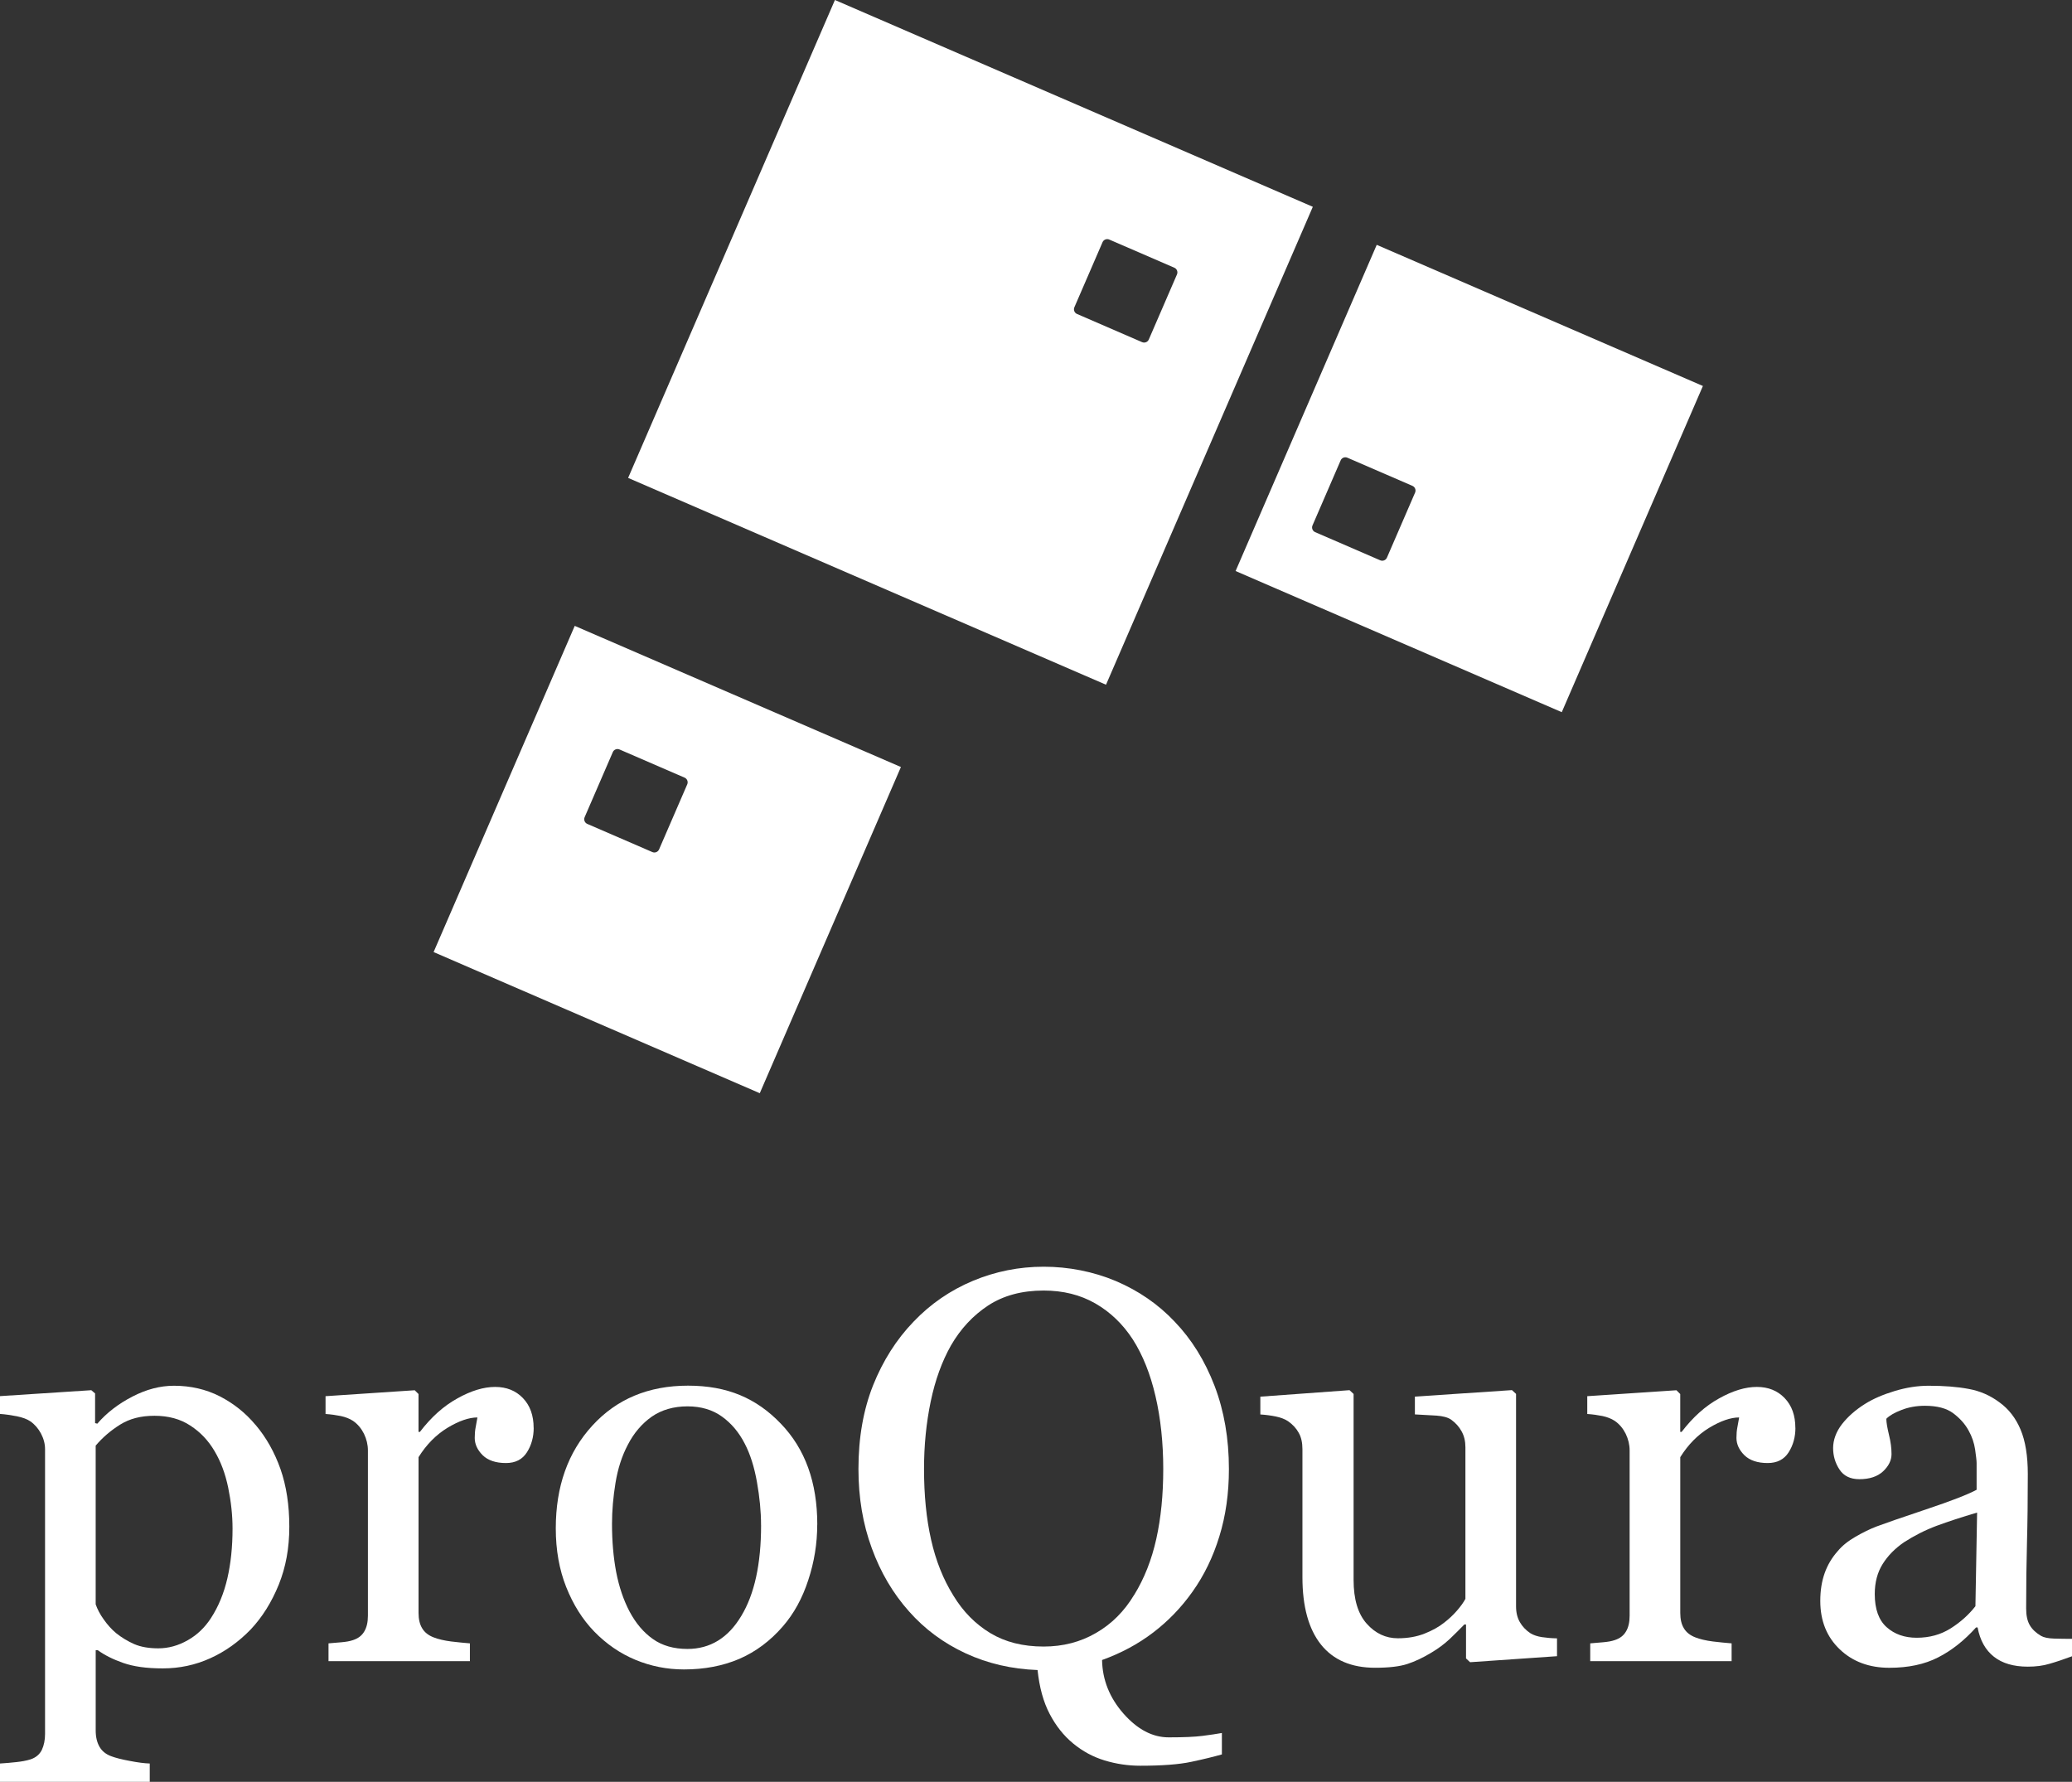
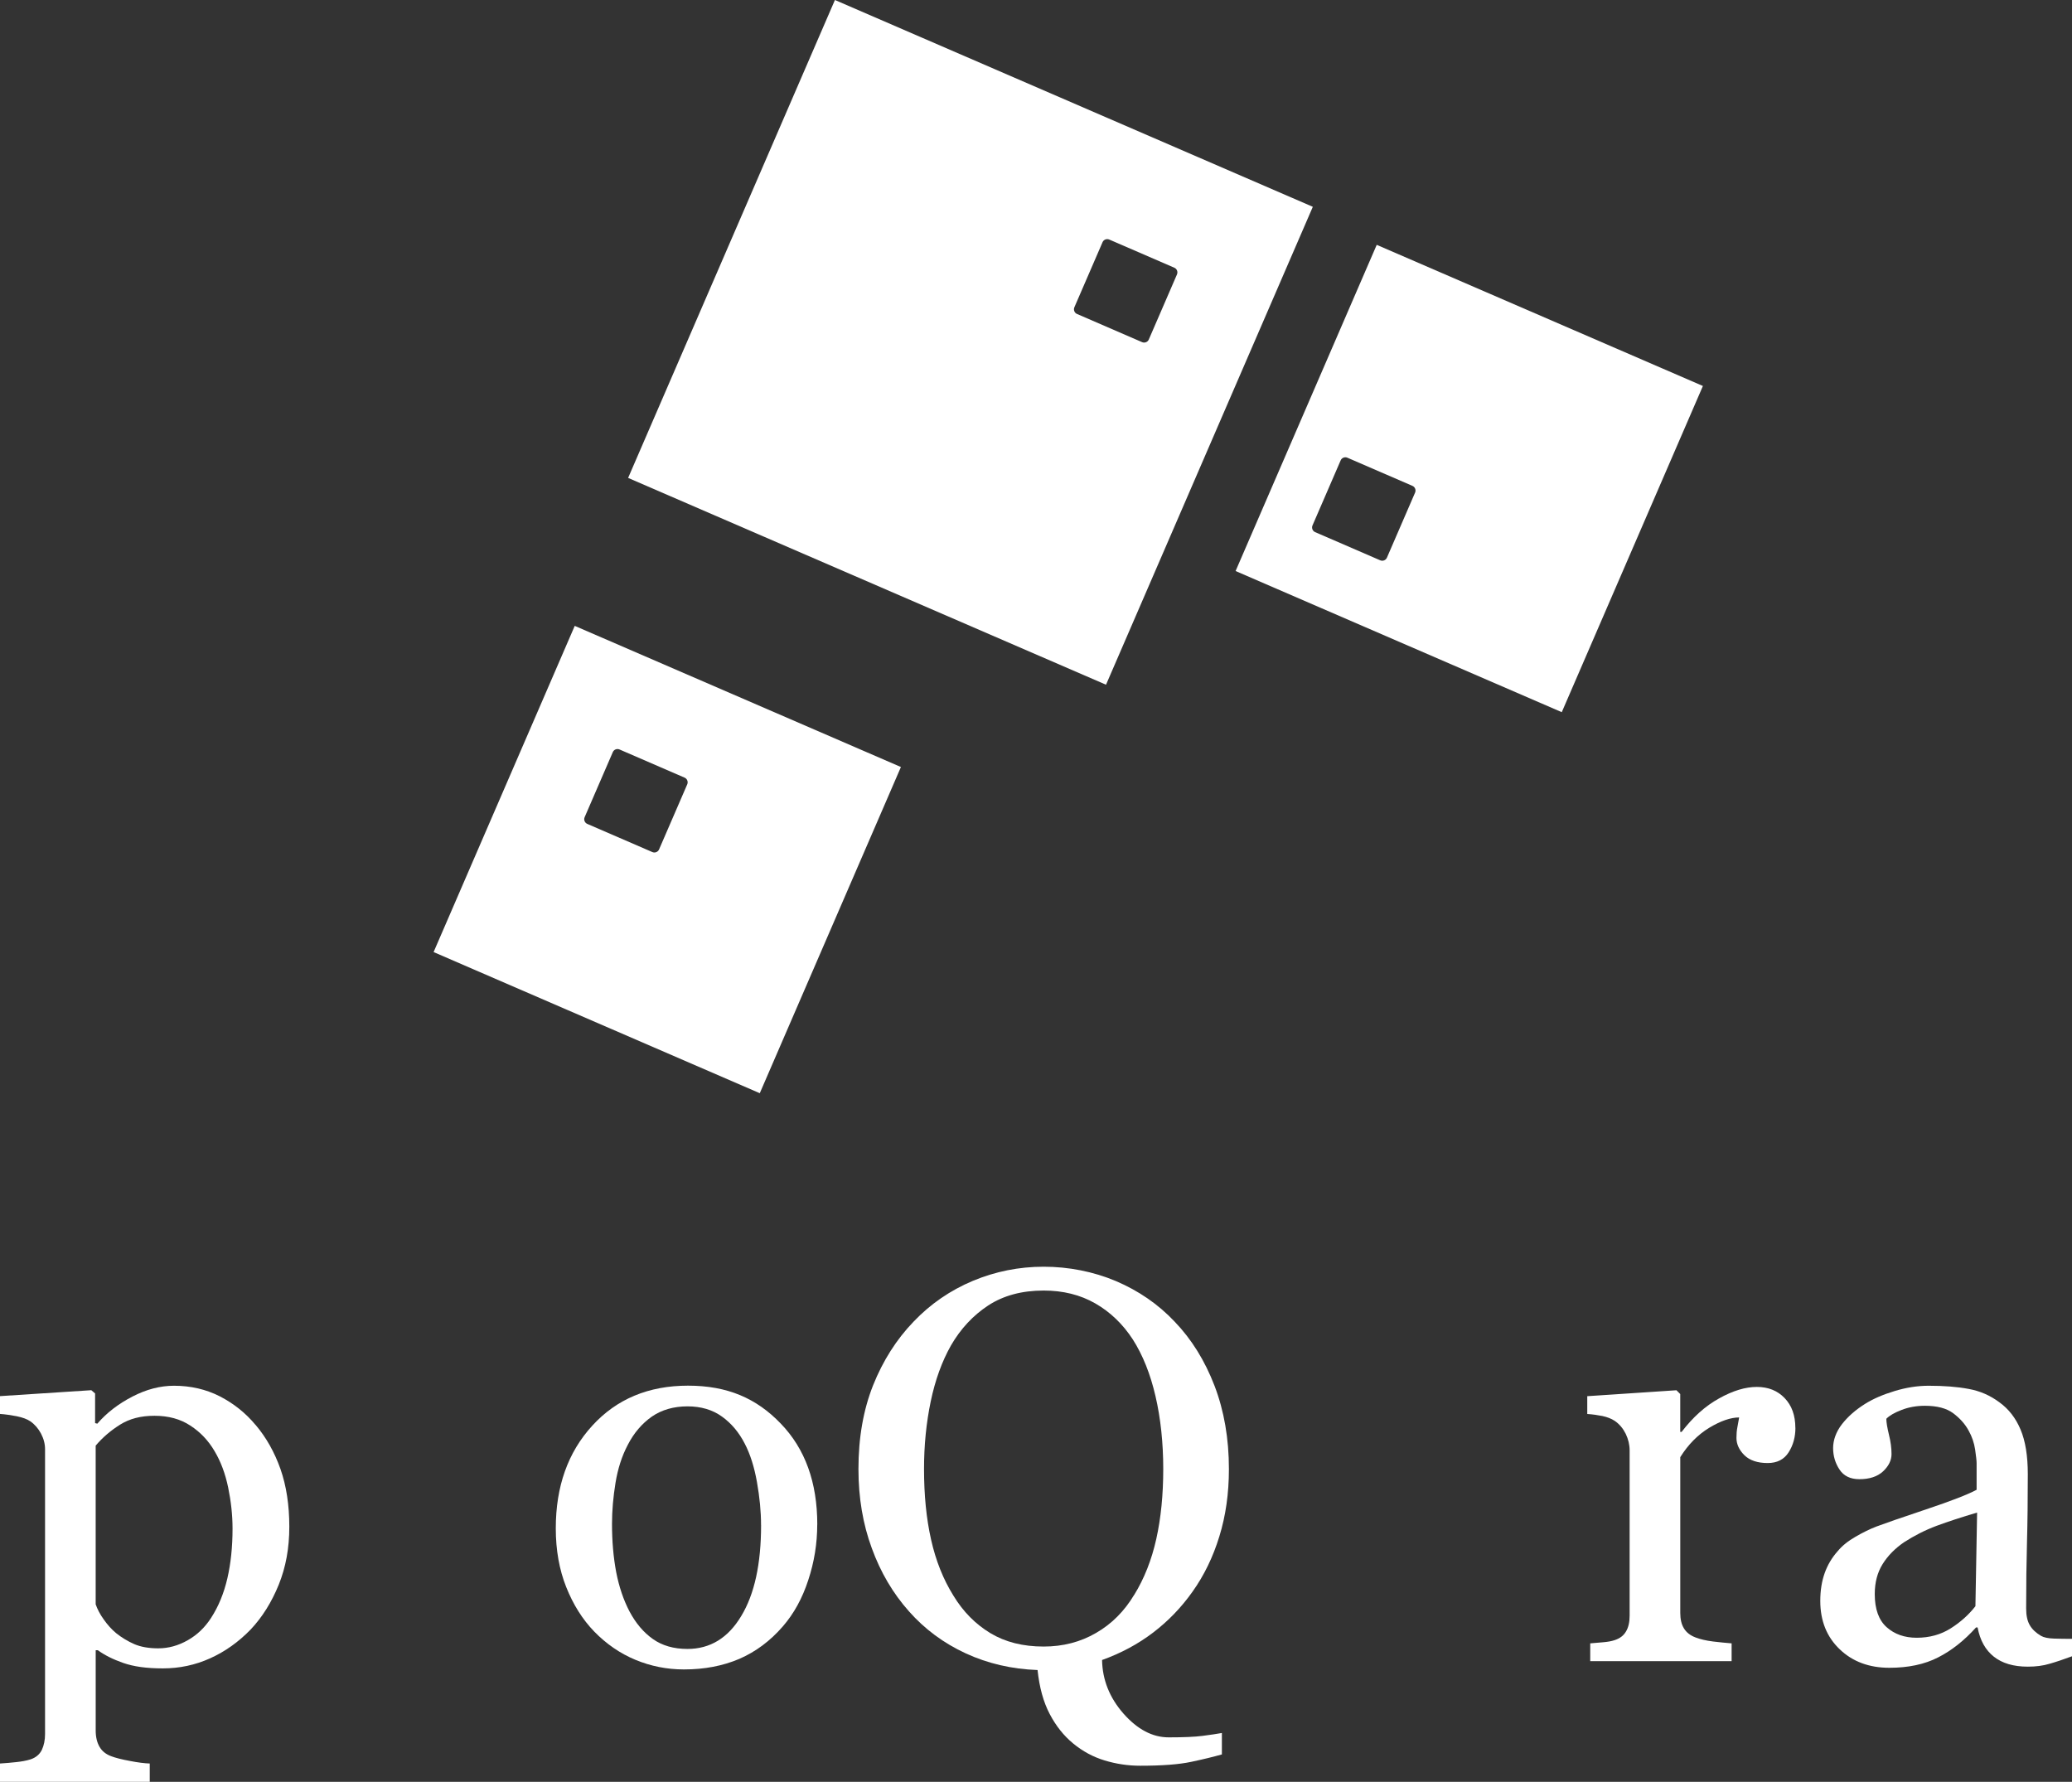
<svg xmlns="http://www.w3.org/2000/svg" id="uuid-53211459-4080-4399-b93f-d97816aef34f" data-name="Ebene 2" viewBox="0 0 754.15 648.51">
  <rect x="0" y="0" width="754.15" height="648.51" fill="#333333" stroke="none" />
  <defs>
    <style>
      .uuid-d66a9d98-5120-4049-a690-401497f4b8de {
        fill: #fff;
      }
    </style>
  </defs>
  <g id="uuid-c65c666b-f536-49de-8f1e-7573b49da7be" data-name="Ebene 1">
    <g>
      <path class="uuid-d66a9d98-5120-4049-a690-401497f4b8de" d="M209.19,227.79l-51.37,118.72,118.72,51.37,51.37-118.72-118.72-51.37ZM250.14,285.46l-10.26,23.7c-.4.93-1.5,1.36-2.43.96l-23.7-10.26c-.93-.4-1.36-1.5-.96-2.43l10.26-23.7c.4-.93,1.5-1.36,2.43-.96l23.7,10.26c.93.4,1.36,1.5.96,2.43Z" />
      <path class="uuid-d66a9d98-5120-4049-a690-401497f4b8de" d="M303.89,0l-75.27,173.94,173.94,75.27,75.27-173.94L303.89,0ZM418.13,123.57c-.4.93-1.5,1.36-2.43.96l-23.7-10.26c-.93-.4-1.36-1.5-.96-2.43l10.26-23.7c.4-.93,1.5-1.36,2.43-.96l23.7,10.26c.93.4,1.36,1.5.96,2.43l-10.26,23.7Z" />
      <path class="uuid-d66a9d98-5120-4049-a690-401497f4b8de" d="M501.09,89.11l-51.37,118.72,118.72,51.37,51.37-118.72-118.72-51.37ZM515.06,179.27l-10.26,23.7c-.4.93-1.5,1.36-2.43.96l-23.7-10.26c-.93-.4-1.36-1.5-.96-2.43l10.26-23.7c.4-.93,1.5-1.36,2.43-.96l23.7,10.26c.93.4,1.36,1.5.96,2.43Z" />
      <path class="uuid-d66a9d98-5120-4049-a690-401497f4b8de" d="M76.91,588.71c2.63-4.08,4.59-8.84,5.84-14.24,1.25-5.4,1.89-11.44,1.89-18.12,0-4.86-.54-9.85-1.59-14.95-1.05-5.06-2.7-9.48-4.96-13.26-2.23-3.81-5.16-6.92-8.81-9.28-3.61-2.4-8-3.58-13.06-3.58s-9.04,1.08-12.49,3.21c-3.44,2.16-6.41,4.69-8.91,7.66v57.74c.61,1.75,1.55,3.61,2.94,5.53,1.35,1.92,2.83,3.58,4.49,4.96,2.06,1.65,4.25,2.97,6.65,4.02,2.36,1.01,5.26,1.52,8.71,1.52,3.68,0,7.26-.98,10.7-2.94,3.44-1.92,6.31-4.69,8.61-8.27M93.01,518.58c3.91,4.62,6.92,9.99,9.08,16.1,2.13,6.11,3.21,13.09,3.21,20.96s-1.28,14.75-3.85,21.13c-2.6,6.38-5.97,11.78-10.19,16.27-4.42,4.56-9.35,8.07-14.75,10.5-5.43,2.46-11.17,3.68-17.25,3.68s-10.66-.68-14.44-1.99c-3.75-1.32-6.82-2.87-9.21-4.62h-.78v29.19c0,2.4.47,4.35,1.38,5.94.91,1.59,2.33,2.73,4.25,3.44,1.59.61,3.85,1.18,6.78,1.72,2.94.57,5.33.88,7.26.94v6.68H0v-6.68c2.02-.13,4.02-.3,5.91-.51,1.92-.2,3.64-.51,5.16-.98,1.96-.64,3.34-1.82,4.15-3.44.78-1.65,1.18-3.61,1.18-5.84v-103.6c0-1.99-.51-3.88-1.49-5.74-.98-1.82-2.26-3.31-3.85-4.42-1.18-.81-2.83-1.42-4.96-1.86-2.09-.4-4.15-.71-6.11-.84v-6.48l33.24-2.16,1.38,1.18v10.8l.81.2c3.41-3.95,7.66-7.22,12.76-9.85,5.06-2.63,10.12-3.95,15.15-3.95,6.04,0,11.61,1.28,16.67,3.85,5.03,2.6,9.38,6.04,12.99,10.39Z" />
-       <path class="uuid-d66a9d98-5120-4049-a690-401497f4b8de" d="M194.25,519.66c0,3.34-.81,6.31-2.46,8.91-1.65,2.6-4.18,3.91-7.63,3.91-3.68,0-6.51-.94-8.47-2.83-1.92-1.92-2.9-4.02-2.9-6.31,0-1.42.1-2.73.34-3.91.24-1.18.44-2.36.64-3.54-3.07,0-6.72,1.25-10.87,3.75-4.15,2.53-7.66,6.07-10.56,10.7v56.7c0,2.29.44,4.18,1.35,5.64.88,1.45,2.26,2.53,4.18,3.27,1.65.64,3.78,1.15,6.38,1.48,2.6.3,4.86.54,6.78.68v6.48h-51.46v-6.48c1.52-.13,3.1-.27,4.69-.4,1.62-.14,3.04-.37,4.22-.78,1.86-.61,3.21-1.62,4.08-3.1.91-1.49,1.35-3.41,1.35-5.8v-60.14c0-2.06-.47-4.05-1.42-6.04-.98-1.96-2.29-3.54-4.02-4.73-1.25-.81-2.73-1.38-4.45-1.75-1.72-.34-3.54-.61-5.53-.74v-6.48l32.46-2.16,1.38,1.38v13.77h.51c4.08-5.33,8.61-9.42,13.63-12.18,4.99-2.8,9.58-4.18,13.73-4.18s7.53,1.35,10.12,4.05c2.6,2.7,3.91,6.31,3.91,10.87" />
      <path class="uuid-d66a9d98-5120-4049-a690-401497f4b8de" d="M277,555.1c0-4.96-.51-10.19-1.49-15.69-.98-5.53-2.46-10.19-4.45-14-2.09-4.08-4.86-7.39-8.3-9.85-3.41-2.46-7.59-3.71-12.55-3.71s-9.38,1.25-12.99,3.75c-3.58,2.53-6.51,5.94-8.74,10.29-2.13,4.05-3.61,8.64-4.45,13.77-.84,5.16-1.28,10.12-1.28,14.95,0,6.34.51,12.18,1.52,17.55,1.05,5.4,2.67,10.19,4.89,14.41,2.26,4.22,5.06,7.56,8.47,9.96,3.37,2.4,7.59,3.61,12.59,3.61,8.23,0,14.78-3.98,19.57-11.98,4.83-7.96,7.22-19,7.22-33.04M297.45,554.89c0,6.85-1.08,13.6-3.27,20.21-2.16,6.65-5.26,12.25-9.28,16.87-4.56,5.26-9.82,9.18-15.79,11.78-6.01,2.57-12.72,3.85-20.18,3.85-6.18,0-12.08-1.18-17.68-3.51-5.6-2.33-10.56-5.77-14.92-10.23-4.29-4.42-7.69-9.82-10.23-16.2-2.53-6.34-3.81-13.5-3.81-21.4,0-15.25,4.42-27.71,13.3-37.39,8.84-9.69,20.48-14.55,34.83-14.55s24.91,4.59,33.75,13.8c8.88,9.18,13.3,21.43,13.3,36.75Z" />
-       <path class="uuid-d66a9d98-5120-4049-a690-401497f4b8de" d="M412.79,580.51c3.71-6.01,6.38-12.82,8.07-20.42,1.69-7.59,2.53-16.06,2.53-25.45s-.94-18.46-2.83-26.53c-1.86-8.03-4.62-14.92-8.23-20.59-3.64-5.6-8.2-9.99-13.67-13.13-5.47-3.14-11.74-4.69-18.8-4.69-7.93,0-14.65,1.82-20.18,5.43-5.53,3.64-10.06,8.5-13.57,14.58-3.27,5.8-5.74,12.59-7.36,20.38-1.62,7.8-2.43,15.96-2.43,24.53,0,9.52.84,18.09,2.57,25.75,1.72,7.66,4.42,14.44,8.13,20.38,3.54,5.84,8.03,10.36,13.43,13.63,5.43,3.27,11.88,4.89,19.4,4.89,7.05,0,13.43-1.65,19.1-4.96,5.67-3.27,10.29-7.9,13.84-13.84M427.51,480.99c6.21,6.45,11.03,14.24,14.55,23.39,3.48,9.11,5.23,19.2,5.23,30.27,0,8.84-1.15,17.01-3.48,24.53-2.29,7.49-5.57,14.24-9.79,20.15-4.02,5.67-8.77,10.63-14.31,14.85-5.53,4.22-11.74,7.53-18.59,9.99.13,7.22,2.73,13.74,7.8,19.51,5.1,5.77,10.56,8.64,16.44,8.64,5.4,0,9.52-.17,12.35-.54,2.83-.37,5.16-.71,7.02-1.05v7.8c-2.97.84-6.68,1.76-11.14,2.7-4.45.95-10.63,1.42-18.56,1.42-4.42,0-8.74-.64-12.96-1.92-4.22-1.28-8.03-3.34-11.47-6.18-3.44-2.83-6.28-6.41-8.54-10.73-2.29-4.35-3.75-9.69-4.42-16-9.38-.34-18.12-2.36-26.15-6.07-8.03-3.71-14.92-8.81-20.65-15.29-5.8-6.51-10.33-14.17-13.53-22.98-3.24-8.77-4.86-18.39-4.86-28.82,0-11.41,1.79-21.56,5.33-30.47,3.58-8.94,8.47-16.67,14.75-23.18,6.18-6.48,13.4-11.41,21.6-14.85,8.2-3.41,16.77-5.13,25.75-5.13s18.05,1.75,26.29,5.23c8.23,3.51,15.36,8.4,21.36,14.75Z" />
-       <path class="uuid-d66a9d98-5120-4049-a690-401497f4b8de" d="M566.72,602.78l-31.65,2.19-1.48-1.38v-12.35h-.61c-1.55,1.62-3.34,3.37-5.3,5.26-1.99,1.86-4.25,3.54-6.82,5.06-2.97,1.79-5.84,3.14-8.61,4.05-2.77.91-6.68,1.38-11.74,1.38-8.61,0-15.19-2.8-19.71-8.44-4.49-5.64-6.75-13.8-6.75-24.53v-46.57c0-2.4-.44-4.39-1.35-5.97-.88-1.62-2.19-3.04-3.88-4.22-1.18-.78-2.67-1.35-4.45-1.72-1.79-.37-3.68-.61-5.64-.74v-6.48l32.46-2.36,1.48,1.38v67.7c0,7.02,1.59,12.32,4.76,15.89,3.14,3.54,6.92,5.33,11.34,5.33,3.64,0,6.85-.57,9.69-1.69,2.83-1.11,5.2-2.43,7.12-3.95,1.79-1.38,3.34-2.83,4.69-4.39,1.35-1.55,2.4-3,3.1-4.32v-55.18c0-2.16-.44-4.08-1.38-5.77-.91-1.69-2.19-3.1-3.85-4.29-1.18-.81-2.97-1.28-5.3-1.45-2.33-.13-4.96-.3-7.86-.44v-6.48l35.33-2.36,1.49,1.38v77.32c0,2.26.47,4.15,1.38,5.74.91,1.59,2.19,2.94,3.85,4.05,1.18.71,2.6,1.18,4.25,1.42,1.65.24,3.48.41,5.43.44v6.48Z" />
+       <path class="uuid-d66a9d98-5120-4049-a690-401497f4b8de" d="M412.79,580.51c3.71-6.01,6.38-12.82,8.07-20.42,1.69-7.59,2.53-16.06,2.53-25.45s-.94-18.46-2.83-26.53c-1.86-8.03-4.62-14.92-8.23-20.59-3.64-5.6-8.2-9.99-13.67-13.13-5.47-3.14-11.74-4.69-18.8-4.69-7.93,0-14.65,1.82-20.18,5.43-5.53,3.64-10.06,8.5-13.57,14.58-3.27,5.8-5.74,12.59-7.36,20.38-1.62,7.8-2.43,15.96-2.43,24.53,0,9.52.84,18.09,2.57,25.75,1.72,7.66,4.42,14.44,8.13,20.38,3.54,5.84,8.03,10.36,13.43,13.63,5.43,3.27,11.88,4.89,19.4,4.89,7.05,0,13.43-1.65,19.1-4.96,5.67-3.27,10.29-7.9,13.84-13.84M427.51,480.99c6.21,6.45,11.03,14.24,14.55,23.39,3.48,9.11,5.23,19.2,5.23,30.27,0,8.84-1.15,17.01-3.48,24.53-2.29,7.49-5.57,14.24-9.79,20.15-4.02,5.67-8.77,10.63-14.31,14.85-5.53,4.22-11.74,7.53-18.59,9.99.13,7.22,2.73,13.74,7.8,19.51,5.1,5.77,10.56,8.64,16.44,8.64,5.4,0,9.52-.17,12.35-.54,2.83-.37,5.16-.71,7.02-1.05v7.8c-2.97.84-6.68,1.76-11.14,2.7-4.45.95-10.63,1.42-18.56,1.42-4.42,0-8.74-.64-12.96-1.92-4.22-1.28-8.03-3.34-11.47-6.18-3.44-2.83-6.28-6.41-8.54-10.73-2.29-4.35-3.75-9.69-4.42-16-9.38-.34-18.12-2.36-26.15-6.07-8.03-3.71-14.92-8.81-20.65-15.29-5.8-6.51-10.33-14.17-13.53-22.98-3.24-8.77-4.86-18.39-4.86-28.82,0-11.41,1.79-21.56,5.33-30.47,3.58-8.94,8.47-16.67,14.75-23.18,6.18-6.48,13.4-11.41,21.6-14.85,8.2-3.41,16.77-5.13,25.75-5.13s18.05,1.75,26.29,5.23c8.23,3.51,15.36,8.4,21.36,14.75" />
      <path class="uuid-d66a9d98-5120-4049-a690-401497f4b8de" d="M653.48,519.66c0,3.34-.81,6.31-2.46,8.91-1.65,2.6-4.18,3.91-7.63,3.91-3.68,0-6.51-.94-8.47-2.83-1.92-1.92-2.9-4.02-2.9-6.31,0-1.42.1-2.73.34-3.91.24-1.18.44-2.36.64-3.54-3.07,0-6.72,1.25-10.87,3.75-4.15,2.53-7.66,6.07-10.56,10.7v56.7c0,2.29.44,4.18,1.35,5.64.88,1.45,2.26,2.53,4.18,3.27,1.65.64,3.78,1.15,6.38,1.48,2.6.3,4.86.54,6.78.68v6.48h-51.46v-6.48c1.52-.13,3.1-.27,4.69-.4,1.62-.14,3.04-.37,4.22-.78,1.86-.61,3.21-1.62,4.08-3.1.91-1.49,1.35-3.41,1.35-5.8v-60.14c0-2.06-.47-4.05-1.42-6.04-.98-1.96-2.29-3.54-4.02-4.73-1.25-.81-2.73-1.38-4.45-1.75-1.72-.34-3.54-.61-5.53-.74v-6.48l32.46-2.16,1.38,1.38v13.77h.51c4.08-5.33,8.61-9.42,13.63-12.18,4.99-2.8,9.58-4.18,13.73-4.18s7.53,1.35,10.12,4.05c2.6,2.7,3.91,6.31,3.91,10.87" />
      <path class="uuid-d66a9d98-5120-4049-a690-401497f4b8de" d="M719.62,550.51c-5.64,1.65-10.53,3.27-14.78,4.83-4.22,1.59-8.13,3.58-11.78,5.94-3.31,2.26-5.91,4.89-7.83,7.96-1.92,3.07-2.87,6.72-2.87,10.93,0,5.47,1.45,9.48,4.32,12.05,2.87,2.56,6.51,3.85,10.93,3.85,4.69,0,8.81-1.15,12.38-3.41,3.58-2.26,6.58-4.96,9.01-8.07l.61-34.08ZM754.15,602.81c-3.1,1.15-5.8,2.06-8.17,2.73-2.33.71-4.96,1.05-7.93,1.05-5.16,0-9.28-1.21-12.35-3.64-3.07-2.43-5.03-5.97-5.91-10.63h-.57c-4.29,4.76-8.88,8.4-13.8,10.9-4.93,2.53-10.83,3.78-17.75,3.78-7.32,0-13.36-2.23-18.05-6.72-4.72-4.49-7.09-10.36-7.09-17.62,0-3.78.54-7.12,1.59-10.09,1.05-2.97,2.63-5.64,4.76-8.03,1.62-1.96,3.81-3.71,6.51-5.26,2.7-1.55,5.23-2.8,7.63-3.71,2.97-1.11,8.98-3.21,18.05-6.24,9.08-3.04,15.19-5.4,18.36-7.12v-9.72c0-.88-.2-2.5-.54-4.93-.37-2.43-1.15-4.73-2.36-6.88-1.32-2.43-3.21-4.52-5.64-6.34-2.4-1.79-5.84-2.7-10.29-2.7-3.04,0-5.91.51-8.5,1.52-2.63,1.01-4.45,2.09-5.53,3.21,0,1.32.34,3.24.95,5.8.64,2.53.94,4.89.94,7.05,0,2.29-1.05,4.39-3.1,6.31-2.06,1.89-4.93,2.83-8.61,2.83-3.27,0-5.7-1.18-7.22-3.51-1.55-2.33-2.33-4.93-2.33-7.83s1.08-5.91,3.21-8.67c2.16-2.77,4.96-5.23,8.4-7.39,2.97-1.86,6.55-3.41,10.8-4.69,4.22-1.28,8.34-1.92,12.38-1.92,5.53,0,10.39.37,14.51,1.15,4.12.74,7.86,2.36,11.24,4.89,3.37,2.43,5.94,5.74,7.69,9.92,1.76,4.18,2.63,9.58,2.63,16.16,0,9.42-.1,17.78-.3,25.07-.2,7.26-.3,15.22-.3,23.86,0,2.57.44,4.62,1.35,6.14.88,1.49,2.23,2.77,4.08,3.85.98.57,2.56.91,4.69.98,2.16.07,4.35.1,6.58.1v6.34Z" />
    </g>
  </g>
</svg>